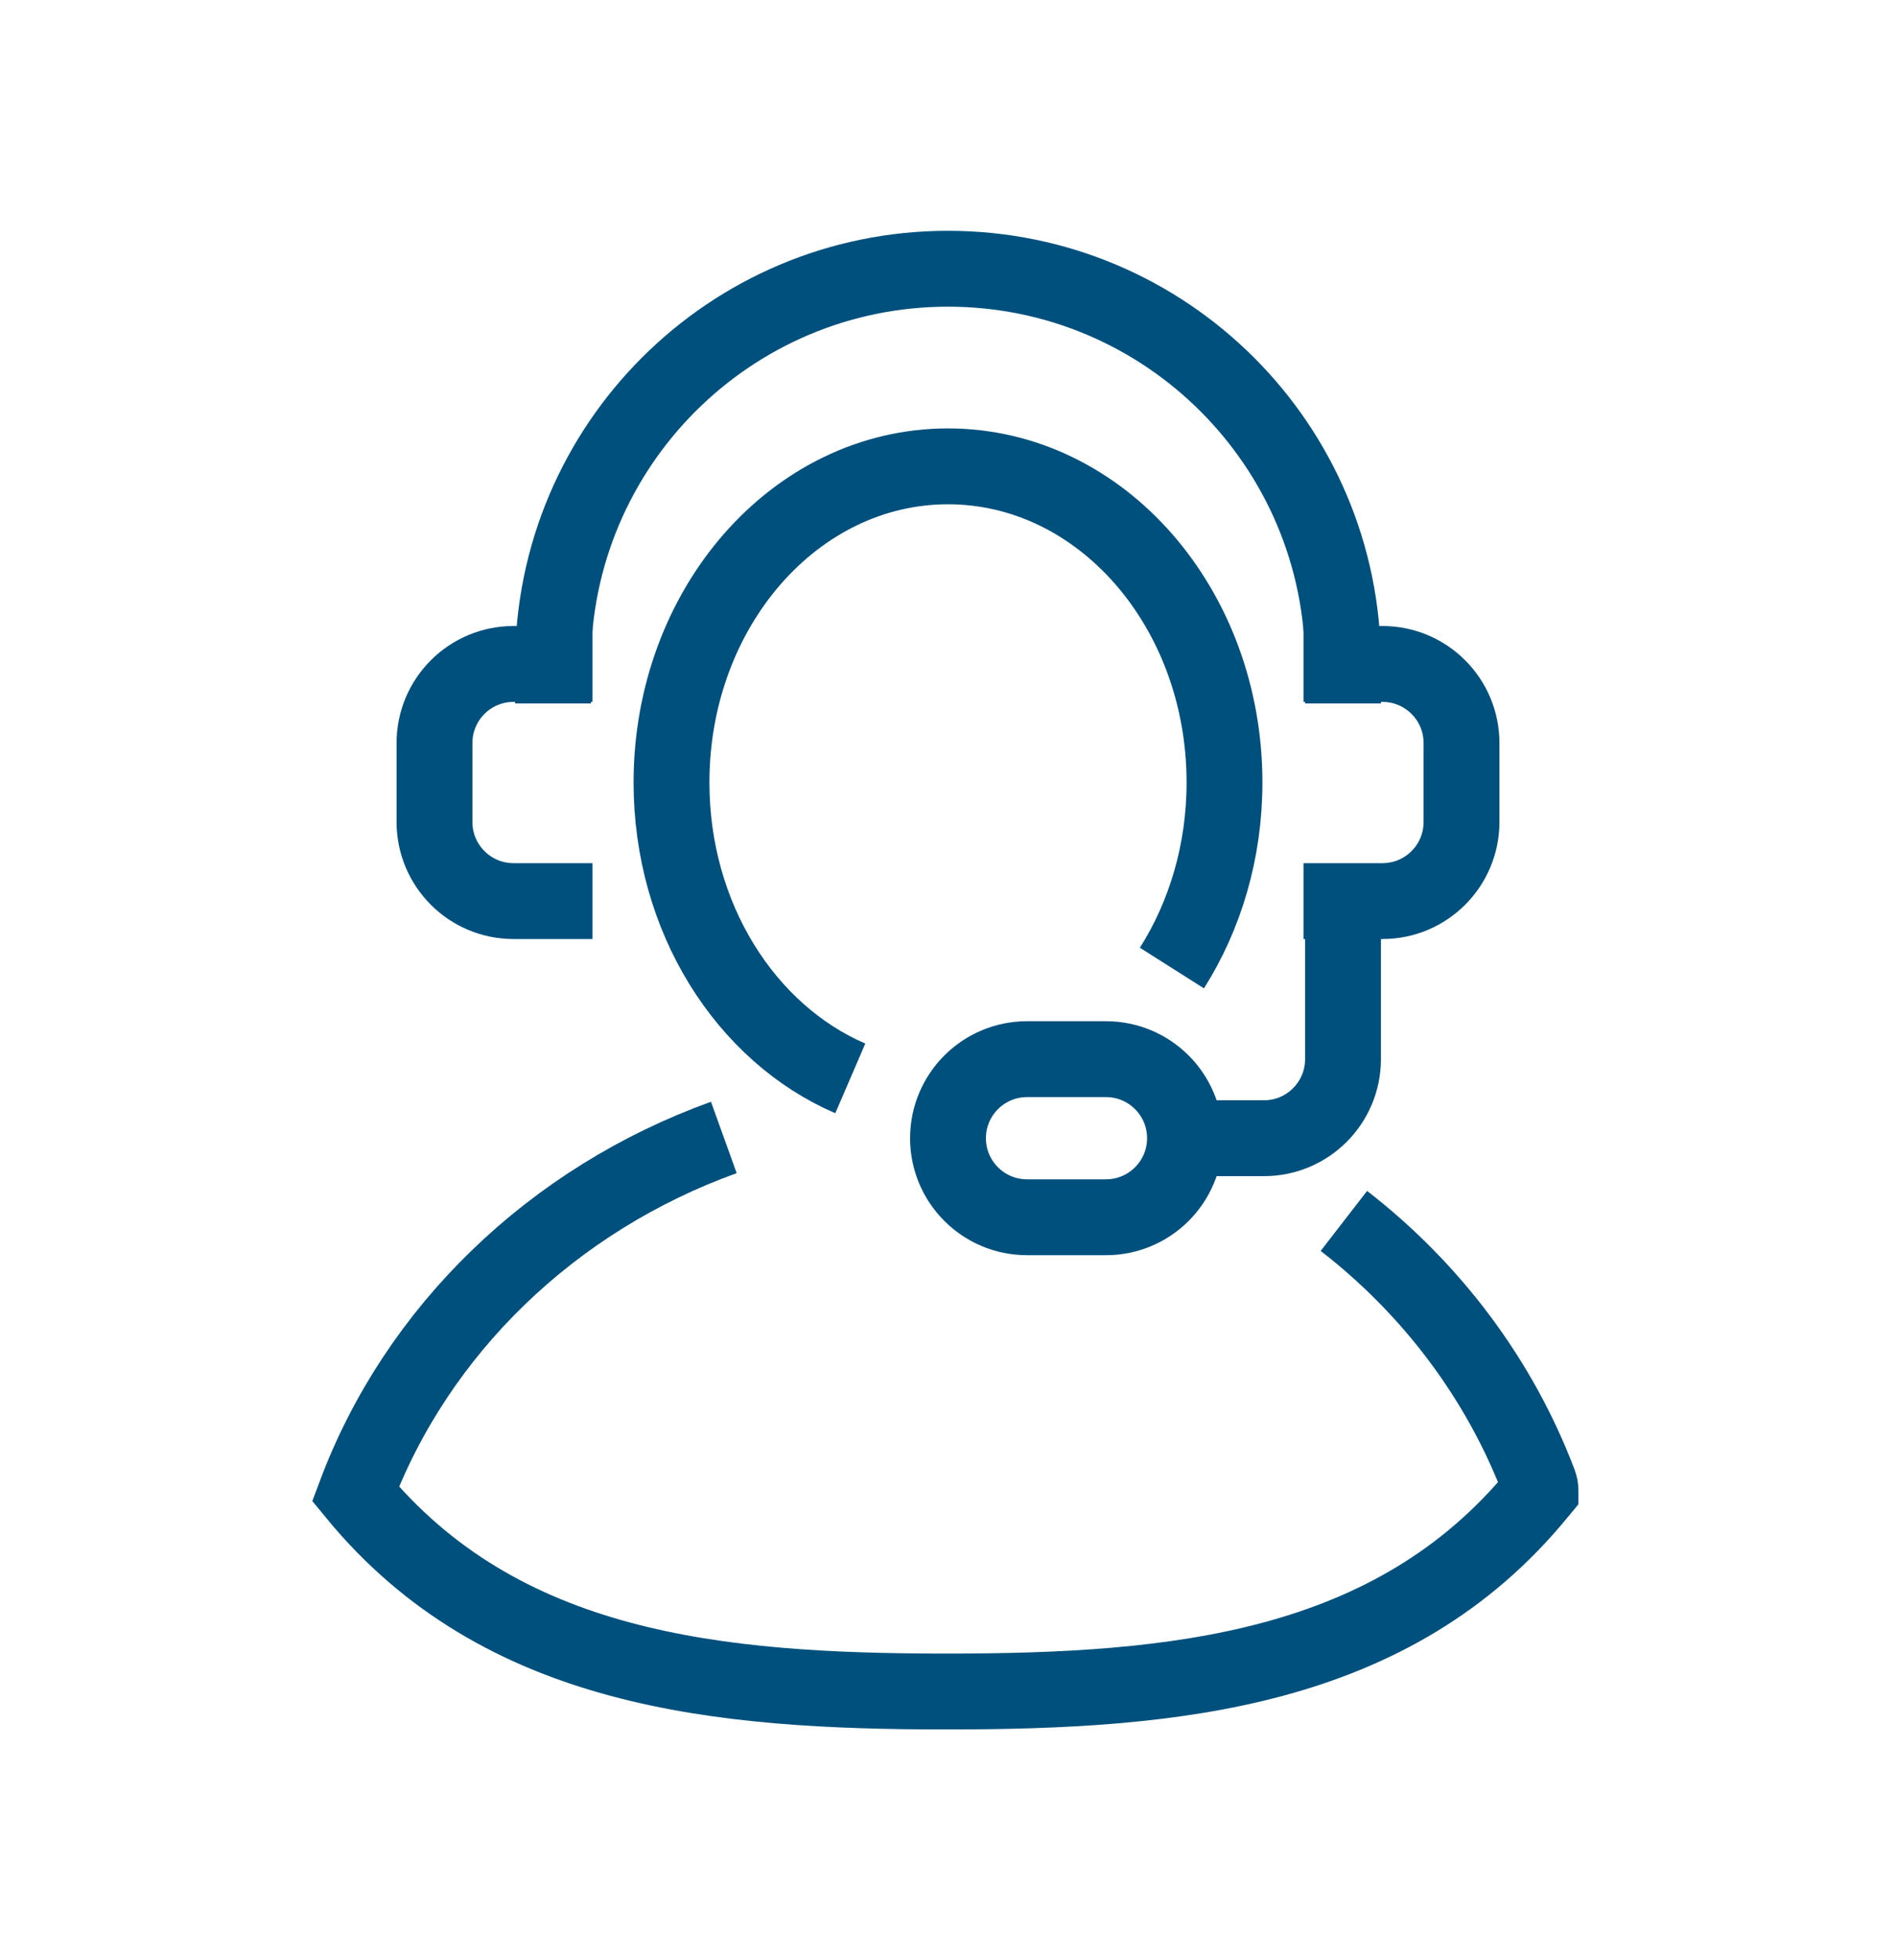
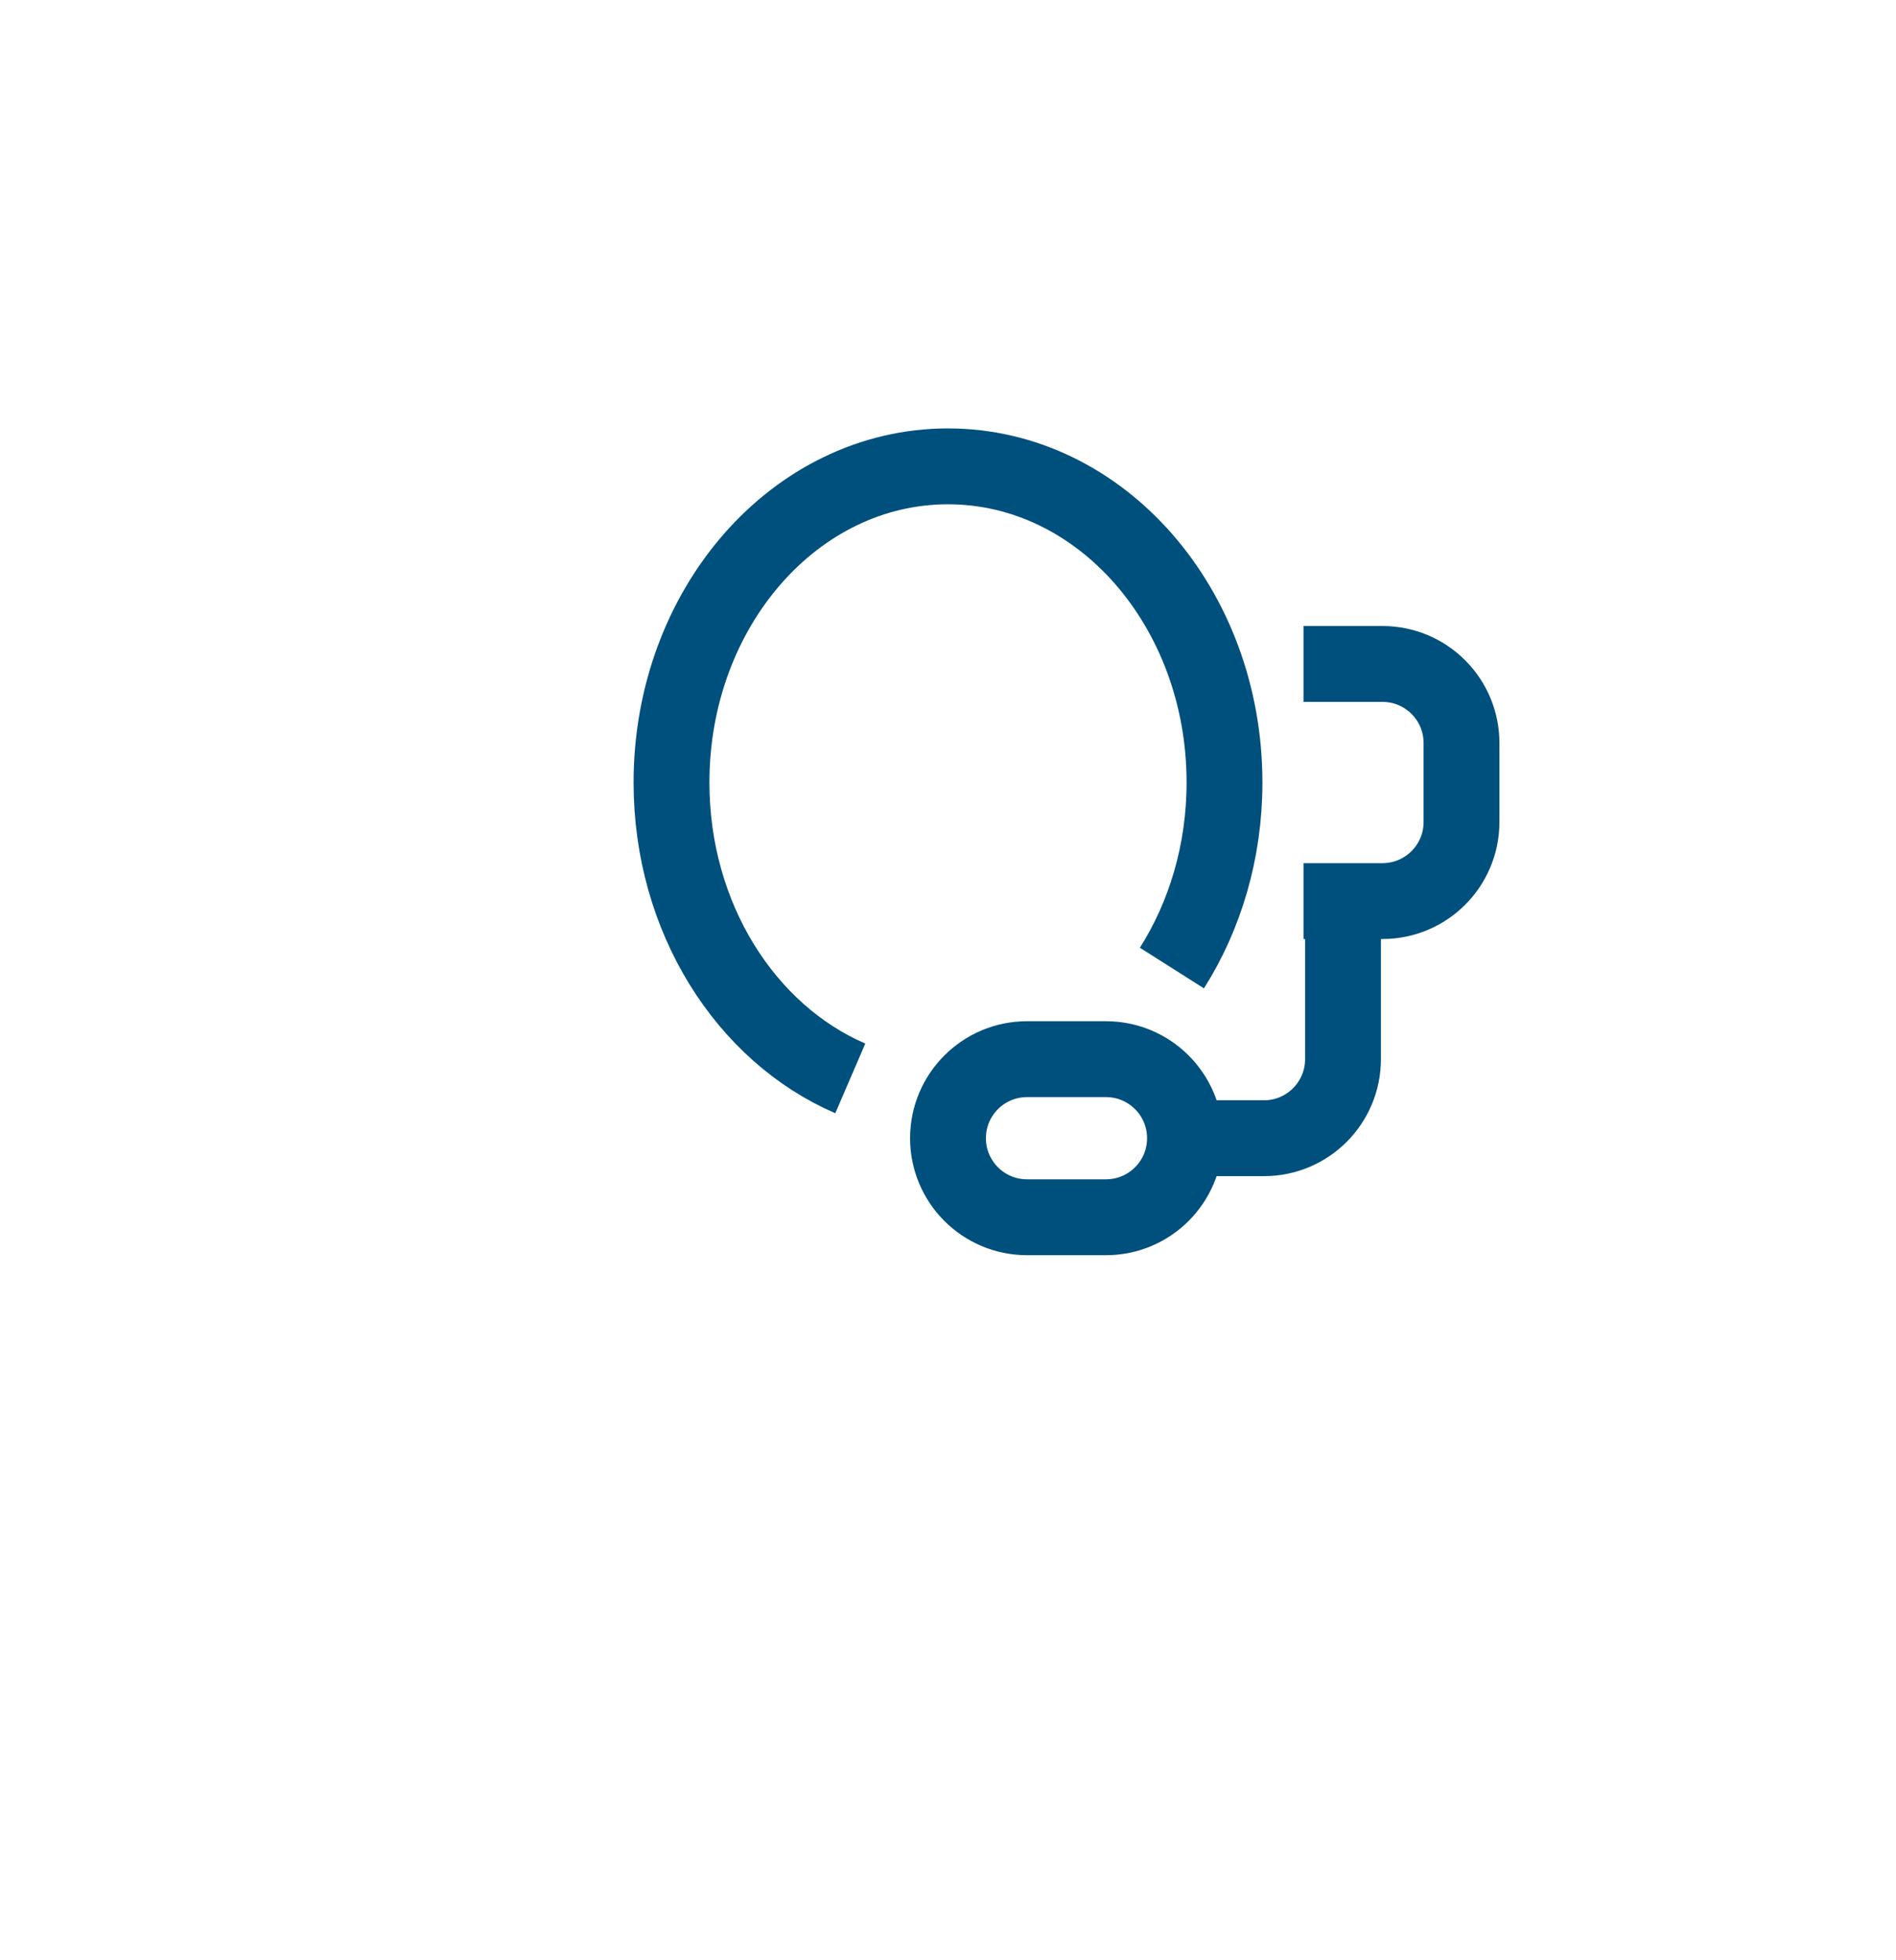
<svg xmlns="http://www.w3.org/2000/svg" width="30" height="31" viewBox="0 0 30 31" fill="none">
  <path d="M13.454 17.054C11.8 16.341 10.625 14.516 10.625 12.375C10.625 9.613 12.581 7.375 15 7.375C17.419 7.375 19.375 9.613 19.375 12.375C19.375 13.47 19.066 14.484 18.543 15.309" stroke="#00507D" stroke-width="1.2" stroke-miterlimit="10" />
  <path d="M20.625 10.5H21.875C22.565 10.5 23.125 11.06 23.125 11.75V13C23.125 13.69 22.565 14.25 21.875 14.25H20.625" stroke="#00507D" stroke-width="1.2" stroke-miterlimit="10" />
-   <path d="M9.375 10.5H8.125C7.435 10.5 6.875 11.06 6.875 11.75V13C6.875 13.69 7.435 14.25 8.125 14.25H9.375" stroke="#00507D" stroke-width="1.2" stroke-miterlimit="10" />
-   <path d="M21.25 11.125V10.5C21.25 7.048 18.451 4.25 15 4.25C11.549 4.25 8.75 7.048 8.75 10.5V11.125" stroke="#00507D" stroke-width="1.2" stroke-miterlimit="10" />
  <path d="M18.75 18C18.75 18.69 18.19 19.25 17.5 19.25H16.25C15.56 19.25 15 18.69 15 18C15 17.31 15.56 16.75 16.25 16.75H17.5C18.19 16.75 18.75 17.31 18.75 18Z" stroke="#00507D" stroke-width="1.2" stroke-miterlimit="10" />
  <path d="M18.75 18H20C20.69 18 21.25 17.44 21.25 16.75V14.25" stroke="#00507D" stroke-width="1.2" stroke-miterlimit="10" />
-   <path d="M21.264 19.308C22.654 20.384 23.731 21.814 24.353 23.453C24.367 23.491 24.375 23.53 24.375 23.57V23.573L24.332 23.625C22.032 26.423 18.601 26.75 14.979 26.75C11.356 26.75 7.925 26.423 5.625 23.625C6.597 21.034 8.738 18.966 11.453 17.988" stroke="#00507D" stroke-width="1.2" stroke-miterlimit="10" />
</svg>